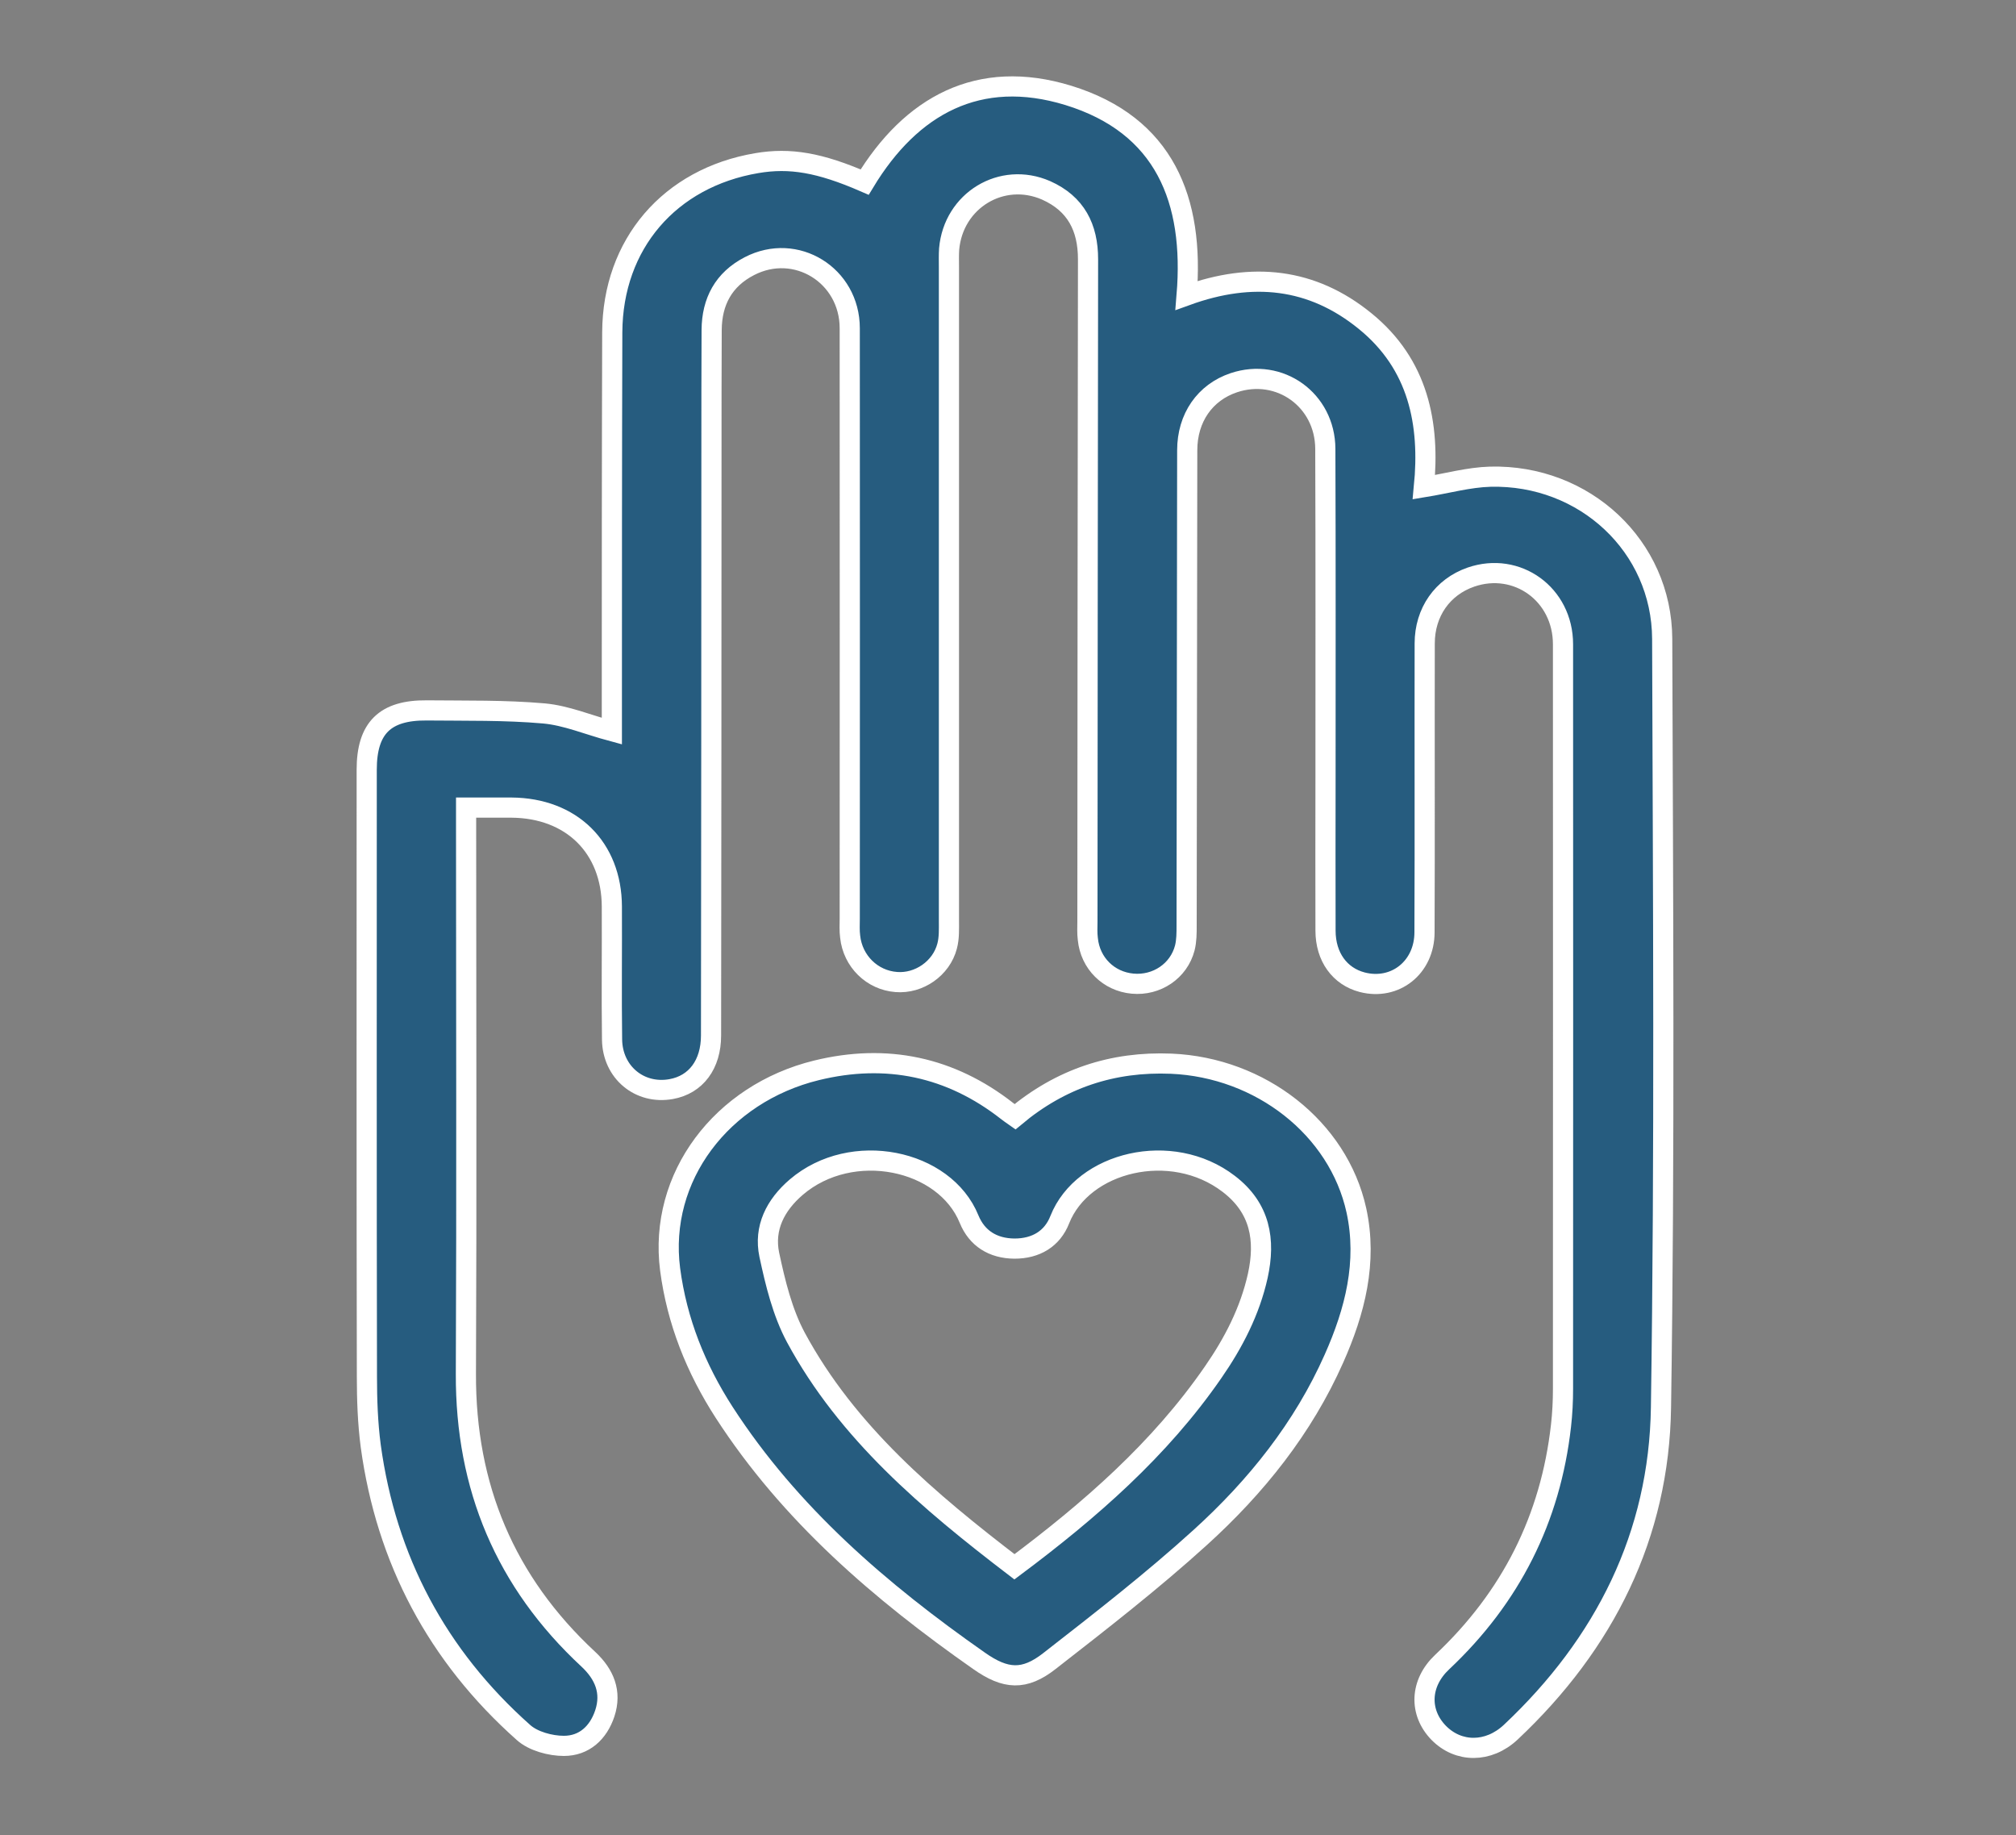
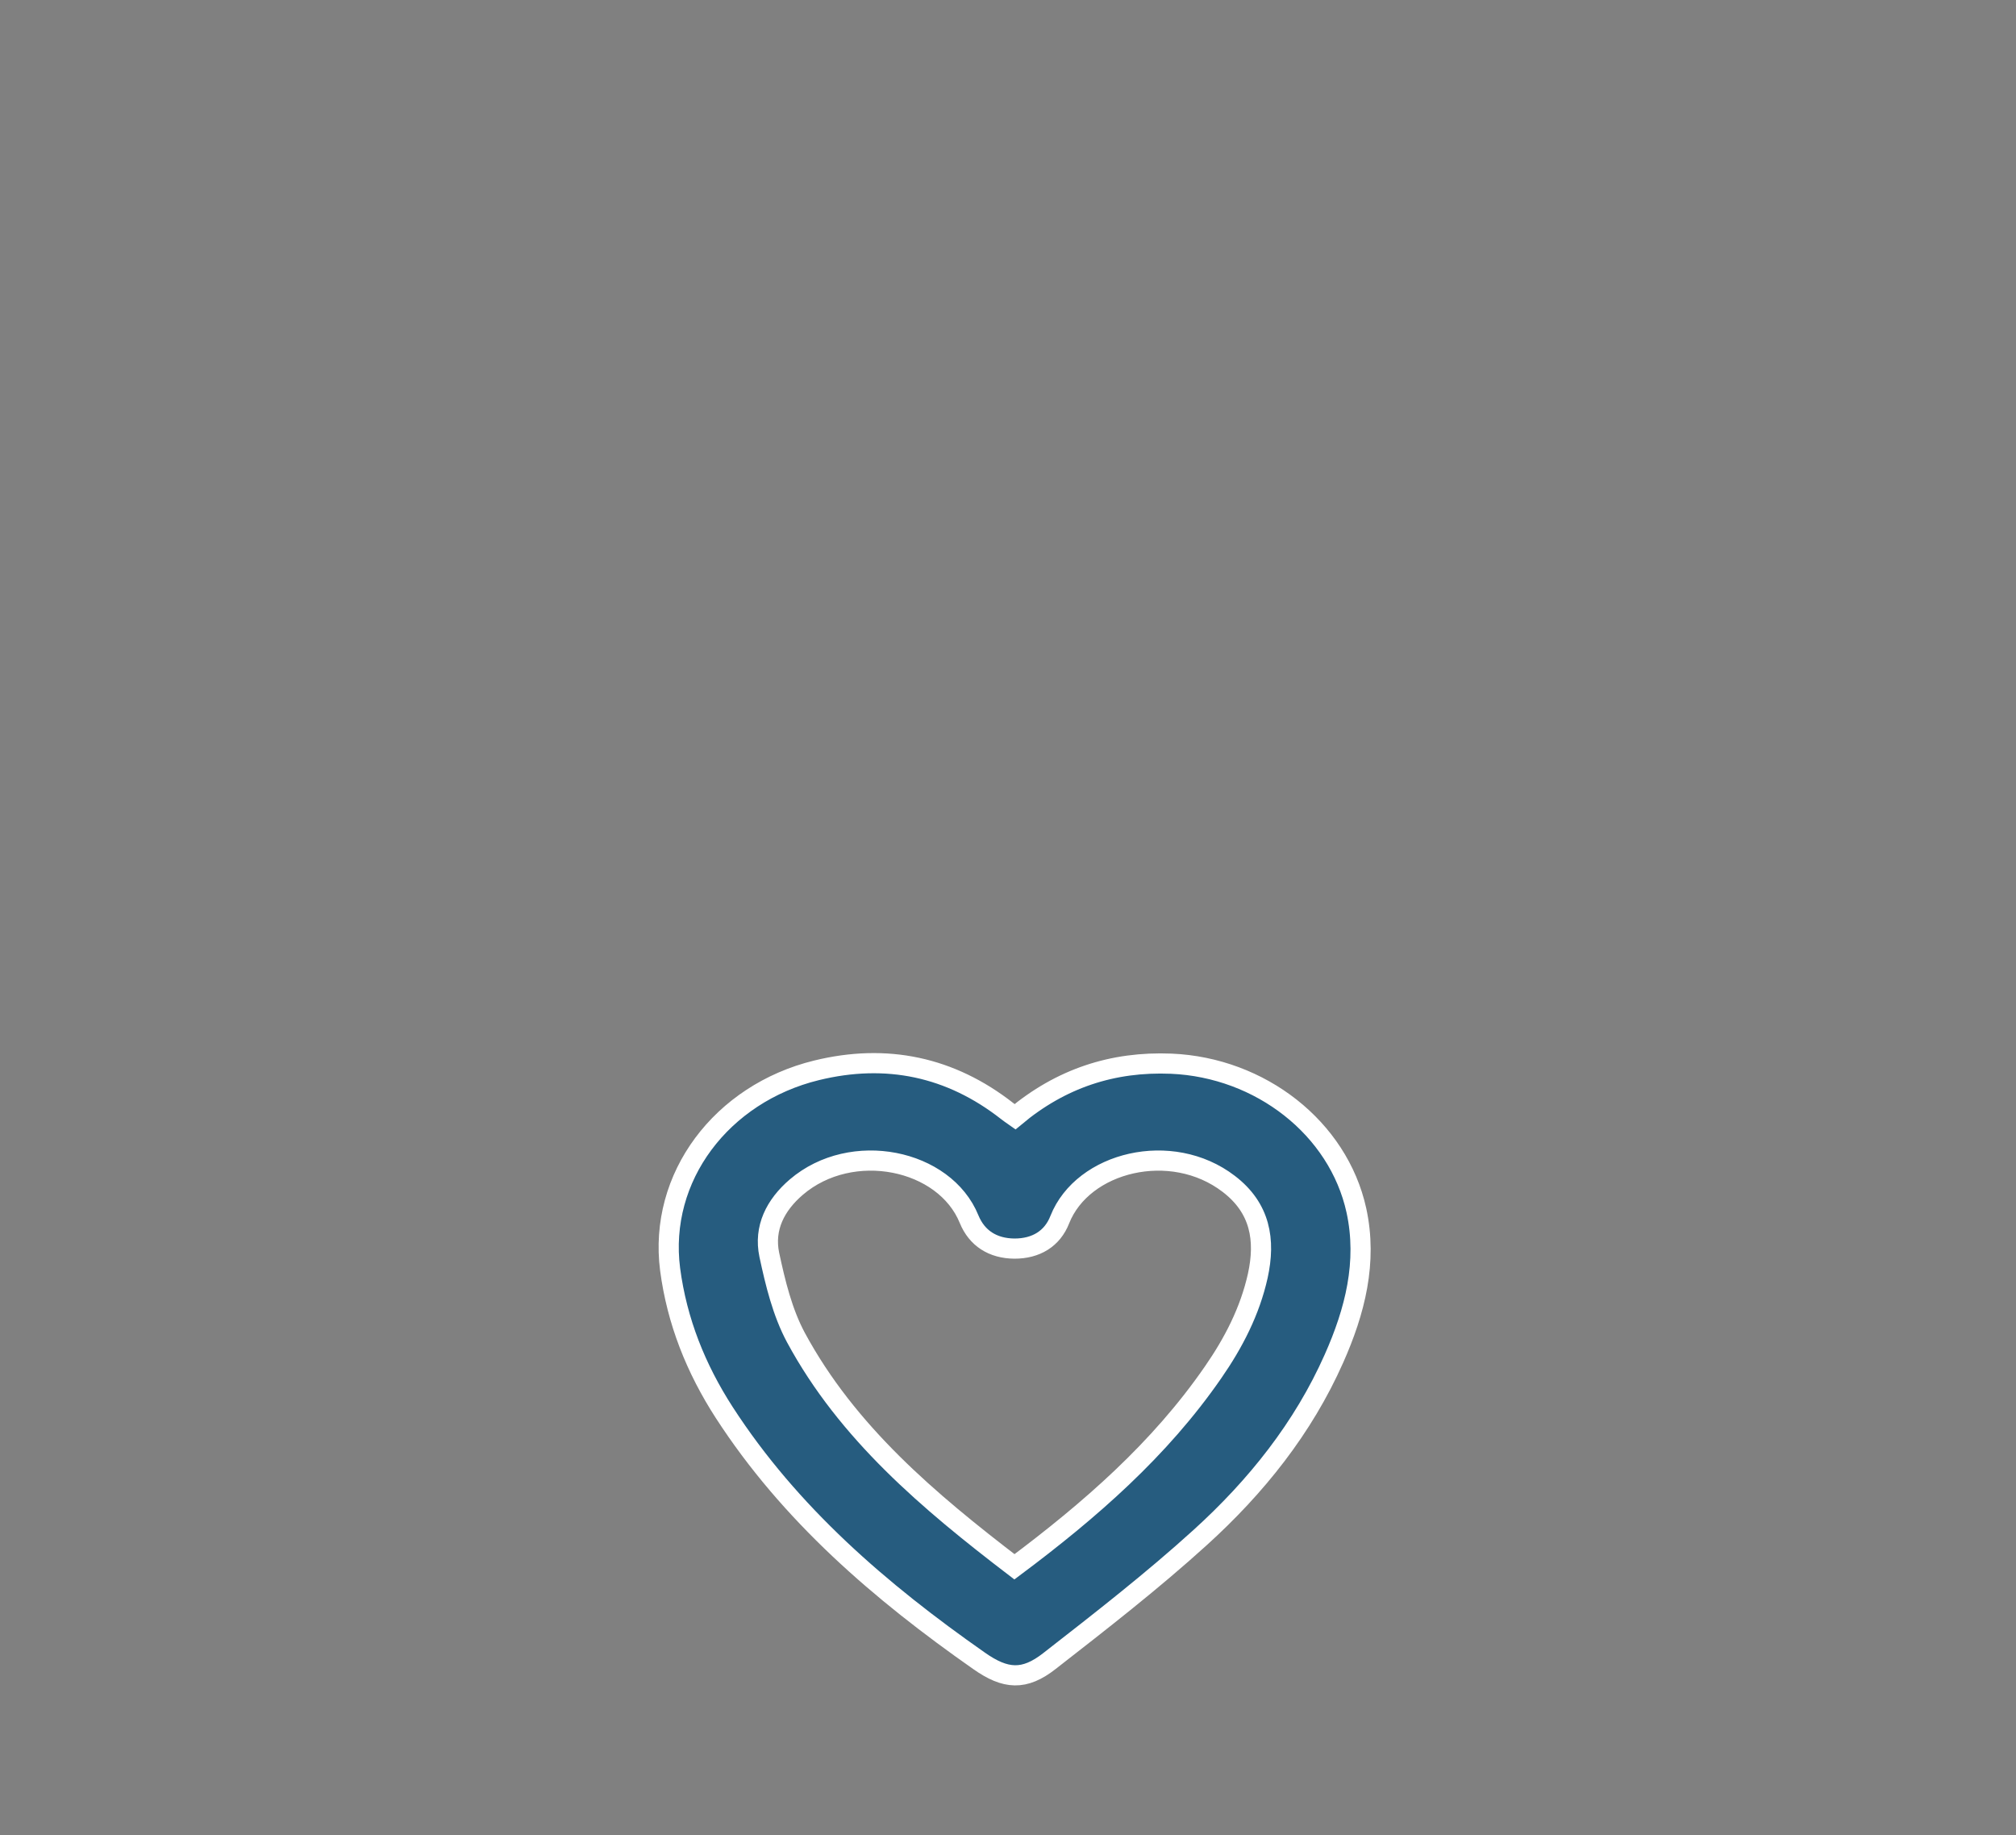
<svg xmlns="http://www.w3.org/2000/svg" version="1.1" id="Capa_1" x="0px" y="0px" viewBox="0 0 100 91" style="enable-background:new 0 0 100 91;" xml:space="preserve">
  <rect x="0" y="0" width="100" height="91" fill="#808080" stroke="none" />
  <style type="text/css">
	.st0{fill:#265C7F;stroke:#FFFFFF;stroke-miterlimit:10;}
</style>
  <g>
-     <path class="st0" d="M82.45,31.68c-0.02-4.59-3.85-8.16-8.53-8.04c-1.07,0.03-2.13,0.33-3.29,0.52c0.31-3.15-0.27-6.09-2.92-8.24   c-2.63-2.14-5.59-2.45-8.85-1.27c0.39-4.73-1.09-8.45-5.87-9.92c-4.44-1.36-7.8,0.5-10.1,4.3c-2.23-0.97-3.71-1.22-5.35-0.94   c-4.32,0.73-7.15,4.01-7.17,8.39c-0.02,6.3-0.02,12.6-0.02,18.91c0,0.3,0,0.61,0,0.87c-1.19-0.32-2.26-0.78-3.37-0.88   c-1.93-0.17-3.87-0.13-5.81-0.15c-2.08-0.02-2.98,0.88-2.98,2.94c0,10.03-0.01,20.06,0.01,30.09c0,1.15,0.04,2.31,0.19,3.45   c0.77,5.63,3.29,10.4,7.58,14.21c0.48,0.43,1.33,0.66,2,0.66c1.01,0,1.71-0.65,2.03-1.61c0.35-1.06-0.02-1.94-0.81-2.68   c-4.14-3.84-6.1-8.56-6.08-14.15c0.04-9.01,0.01-18.02,0.01-27.03v-1.06c0.84,0,1.54,0,2.25,0c2.98,0.02,4.97,1.98,4.98,4.91   c0.01,2.2-0.02,4.4,0.01,6.59c0.02,1.63,1.37,2.74,2.93,2.46c1.23-0.22,1.98-1.22,1.98-2.66c0.01-9.63,0.02-19.25,0.02-28.88   c0-2.04,0-4.08,0.01-6.11c0.01-1.4,0.59-2.5,1.87-3.16c2.31-1.2,4.98,0.45,4.98,3.08c0.01,9.76,0,19.52,0,29.28   c0,0.29-0.02,0.59,0.02,0.89c0.13,1.22,1.09,2.16,2.29,2.25c1.12,0.09,2.23-0.67,2.52-1.78c0.11-0.41,0.09-0.85,0.09-1.27   c0-10.81,0-21.61,0-32.41c0-0.3-0.01-0.59,0.01-0.89c0.21-2.41,2.61-3.87,4.81-2.91c1.48,0.66,2.08,1.84,2.08,3.42   c-0.02,10.94-0.02,21.88-0.03,32.82c0,0.29-0.02,0.59,0.02,0.89c0.12,1.2,1.03,2.1,2.22,2.21c1.19,0.11,2.29-0.62,2.59-1.77   c0.09-0.36,0.09-0.74,0.09-1.11c0.01-7.85,0.02-15.71,0.03-23.57c0-1.61,0.88-2.87,2.31-3.35c2.27-0.76,4.53,0.85,4.54,3.28   c0.02,5.45,0.01,10.89,0.01,16.33c0,2.52-0.01,5.04,0,7.56c0,1.31,0.71,2.27,1.82,2.56c1.63,0.42,3.09-0.73,3.09-2.48   c0.02-4.78,0-9.55,0.01-14.32c0-1.55,0.88-2.8,2.29-3.29c2.29-0.79,4.57,0.85,4.57,3.33c0.01,12.31,0,24.62,0,36.92   c0,0.61-0.03,1.23-0.1,1.84c-0.52,4.6-2.48,8.5-5.89,11.71c-1.12,1.05-1.16,2.5-0.18,3.51c0.98,1,2.47,1.01,3.58-0.03   c4.67-4.39,7.36-9.78,7.45-16.11C82.58,57.1,82.49,44.39,82.45,31.68z" />
    <path class="st0" d="M58.1,52.75c-2.91-0.12-5.48,0.73-7.75,2.63c-0.17-0.12-0.28-0.19-0.39-0.28c-2.81-2.2-5.99-2.87-9.46-2.02   c-4.7,1.15-7.85,5.29-7.26,9.87c0.34,2.58,1.28,4.92,2.68,7.09c3.26,5.04,7.74,8.89,12.64,12.32c1.32,0.93,2.25,0.99,3.5,0.01   c2.54-1.98,5.09-3.96,7.47-6.12c2.78-2.52,5.11-5.43,6.64-8.88c1.04-2.34,1.67-4.78,1.11-7.35C66.38,55.94,62.52,52.94,58.1,52.75z    M62.39,63.27c-0.39,1.75-1.2,3.32-2.22,4.79c-2.64,3.82-6.09,6.83-9.85,9.64c-4.25-3.25-8.29-6.65-10.84-11.37   c-0.67-1.25-1.02-2.7-1.32-4.1c-0.28-1.33,0.3-2.47,1.34-3.36c2.75-2.35,7.36-1.39,8.57,1.59c0.39,0.95,1.18,1.45,2.25,1.46   c1.07,0,1.88-0.49,2.25-1.44c1.14-2.87,5.54-3.95,8.38-1.77C62.52,59.91,62.78,61.49,62.39,63.27z" />
  </g>
</svg>